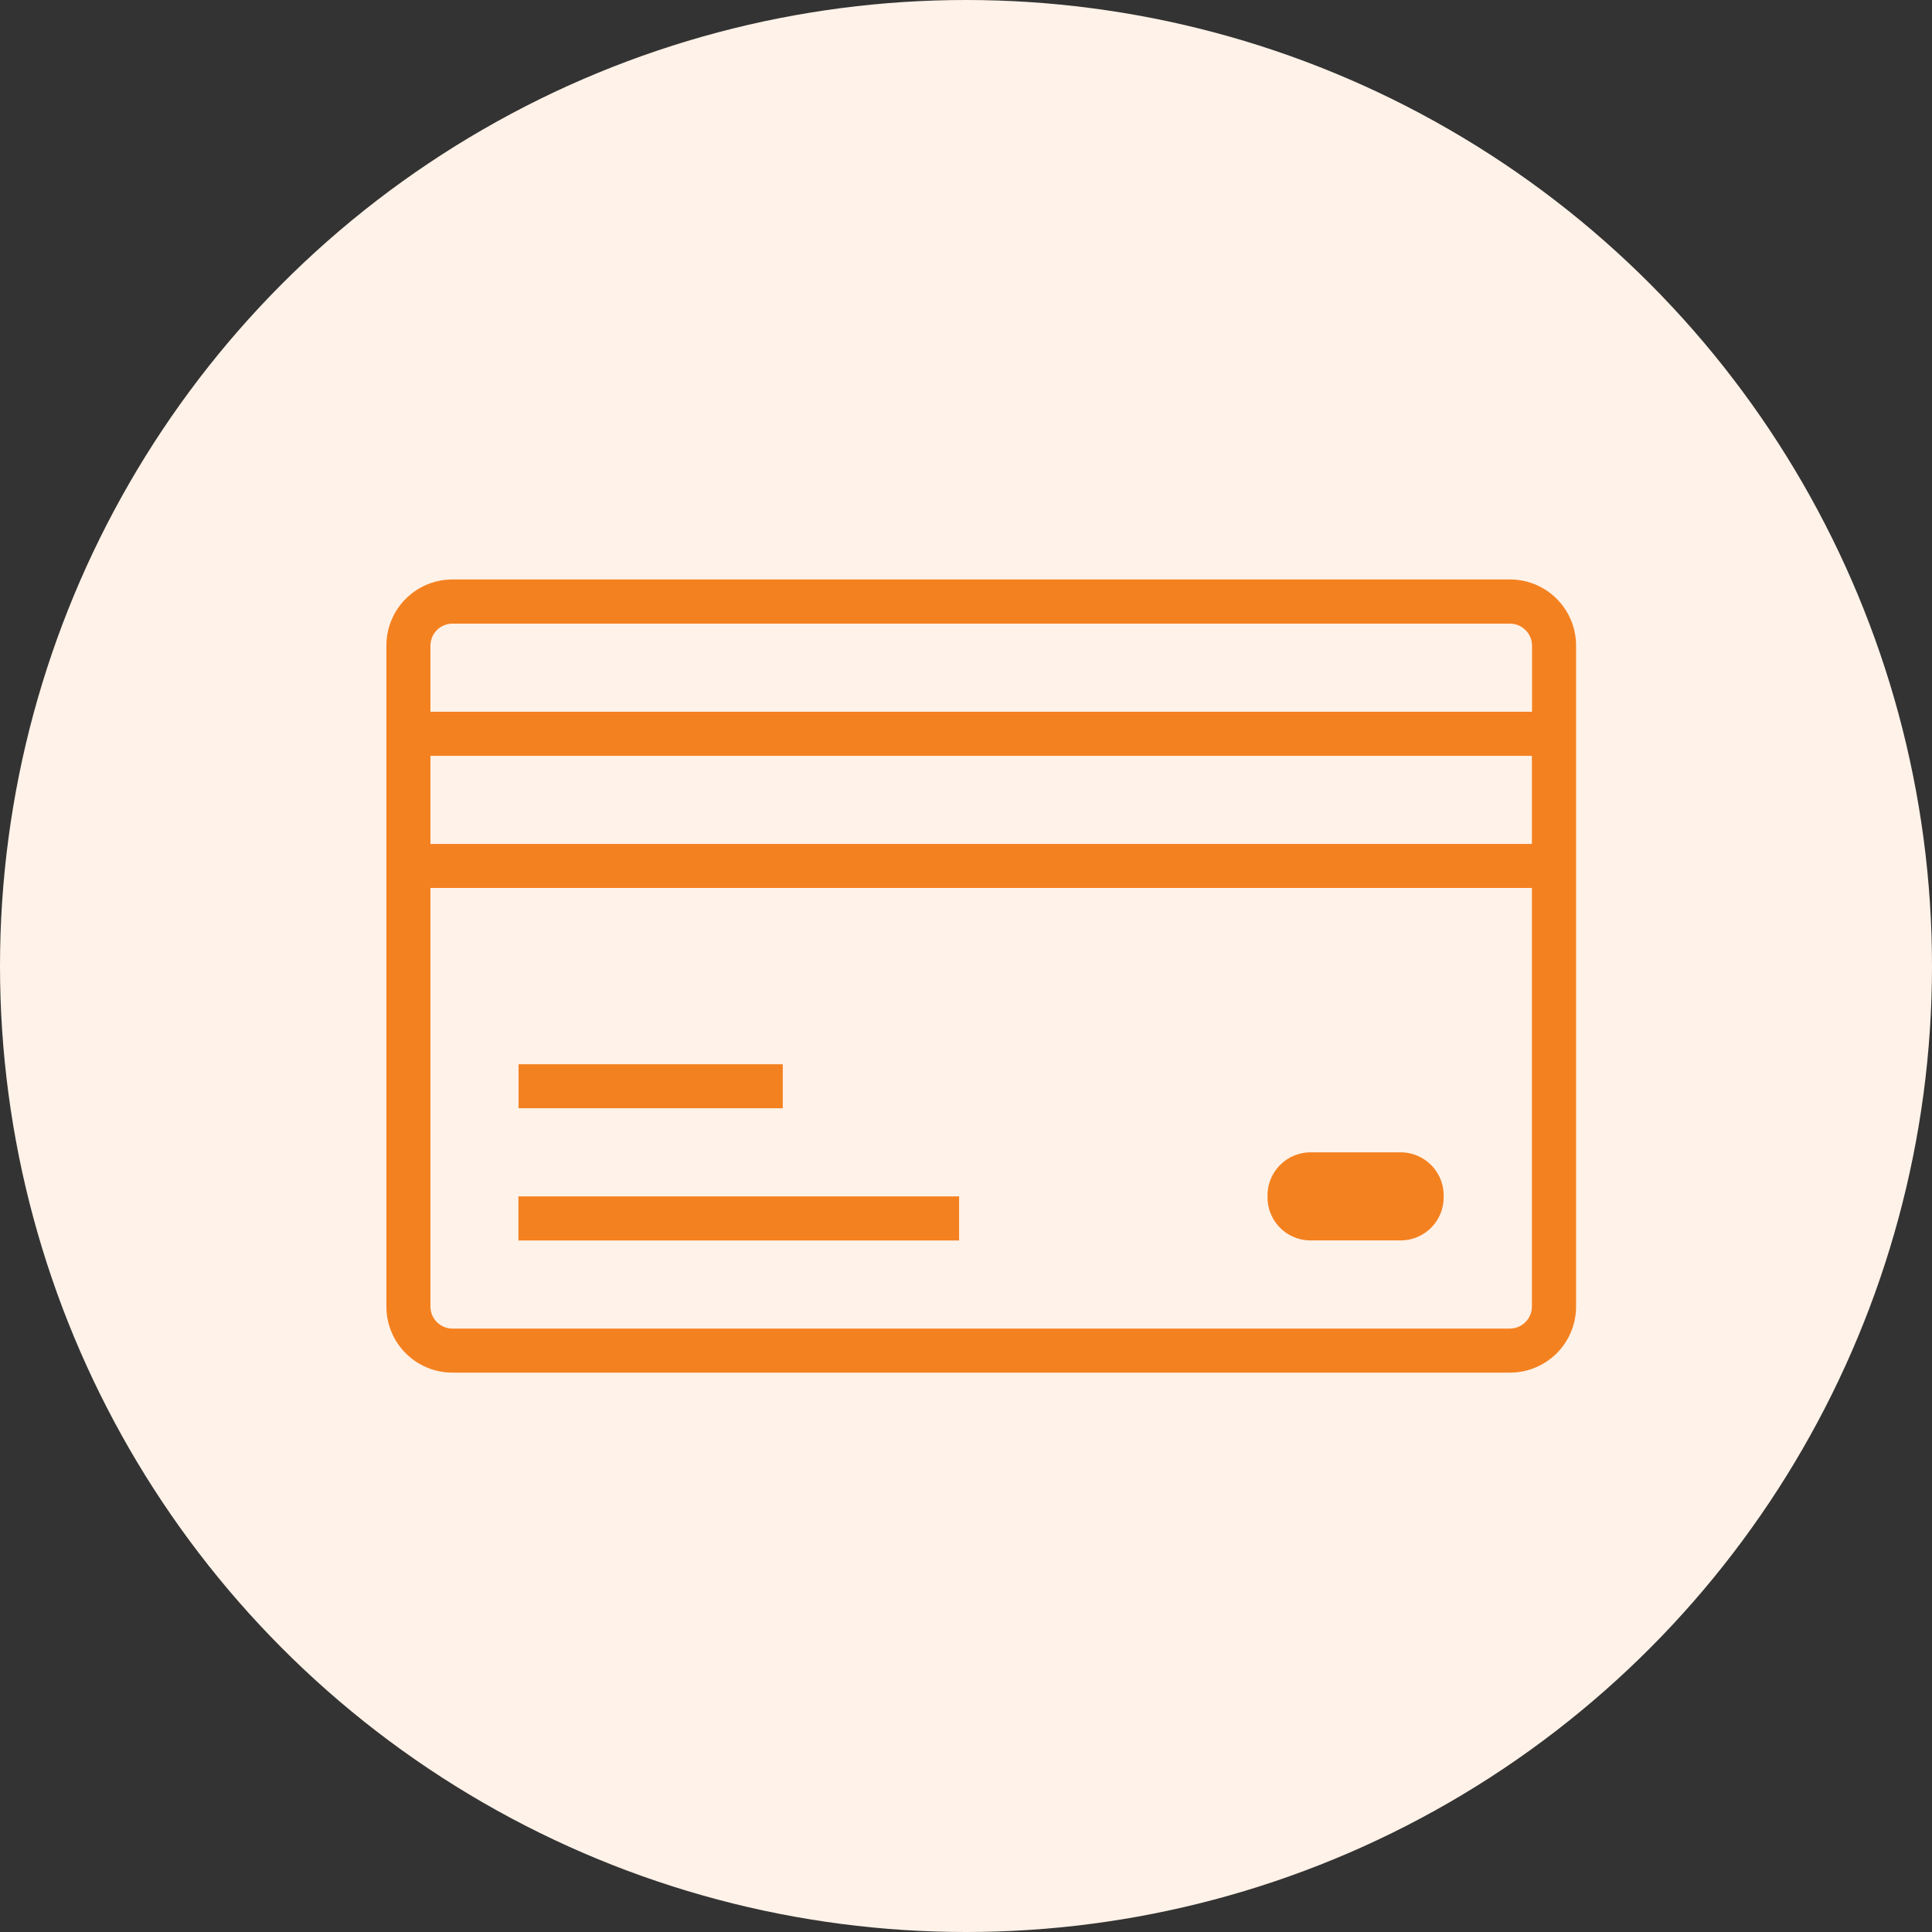
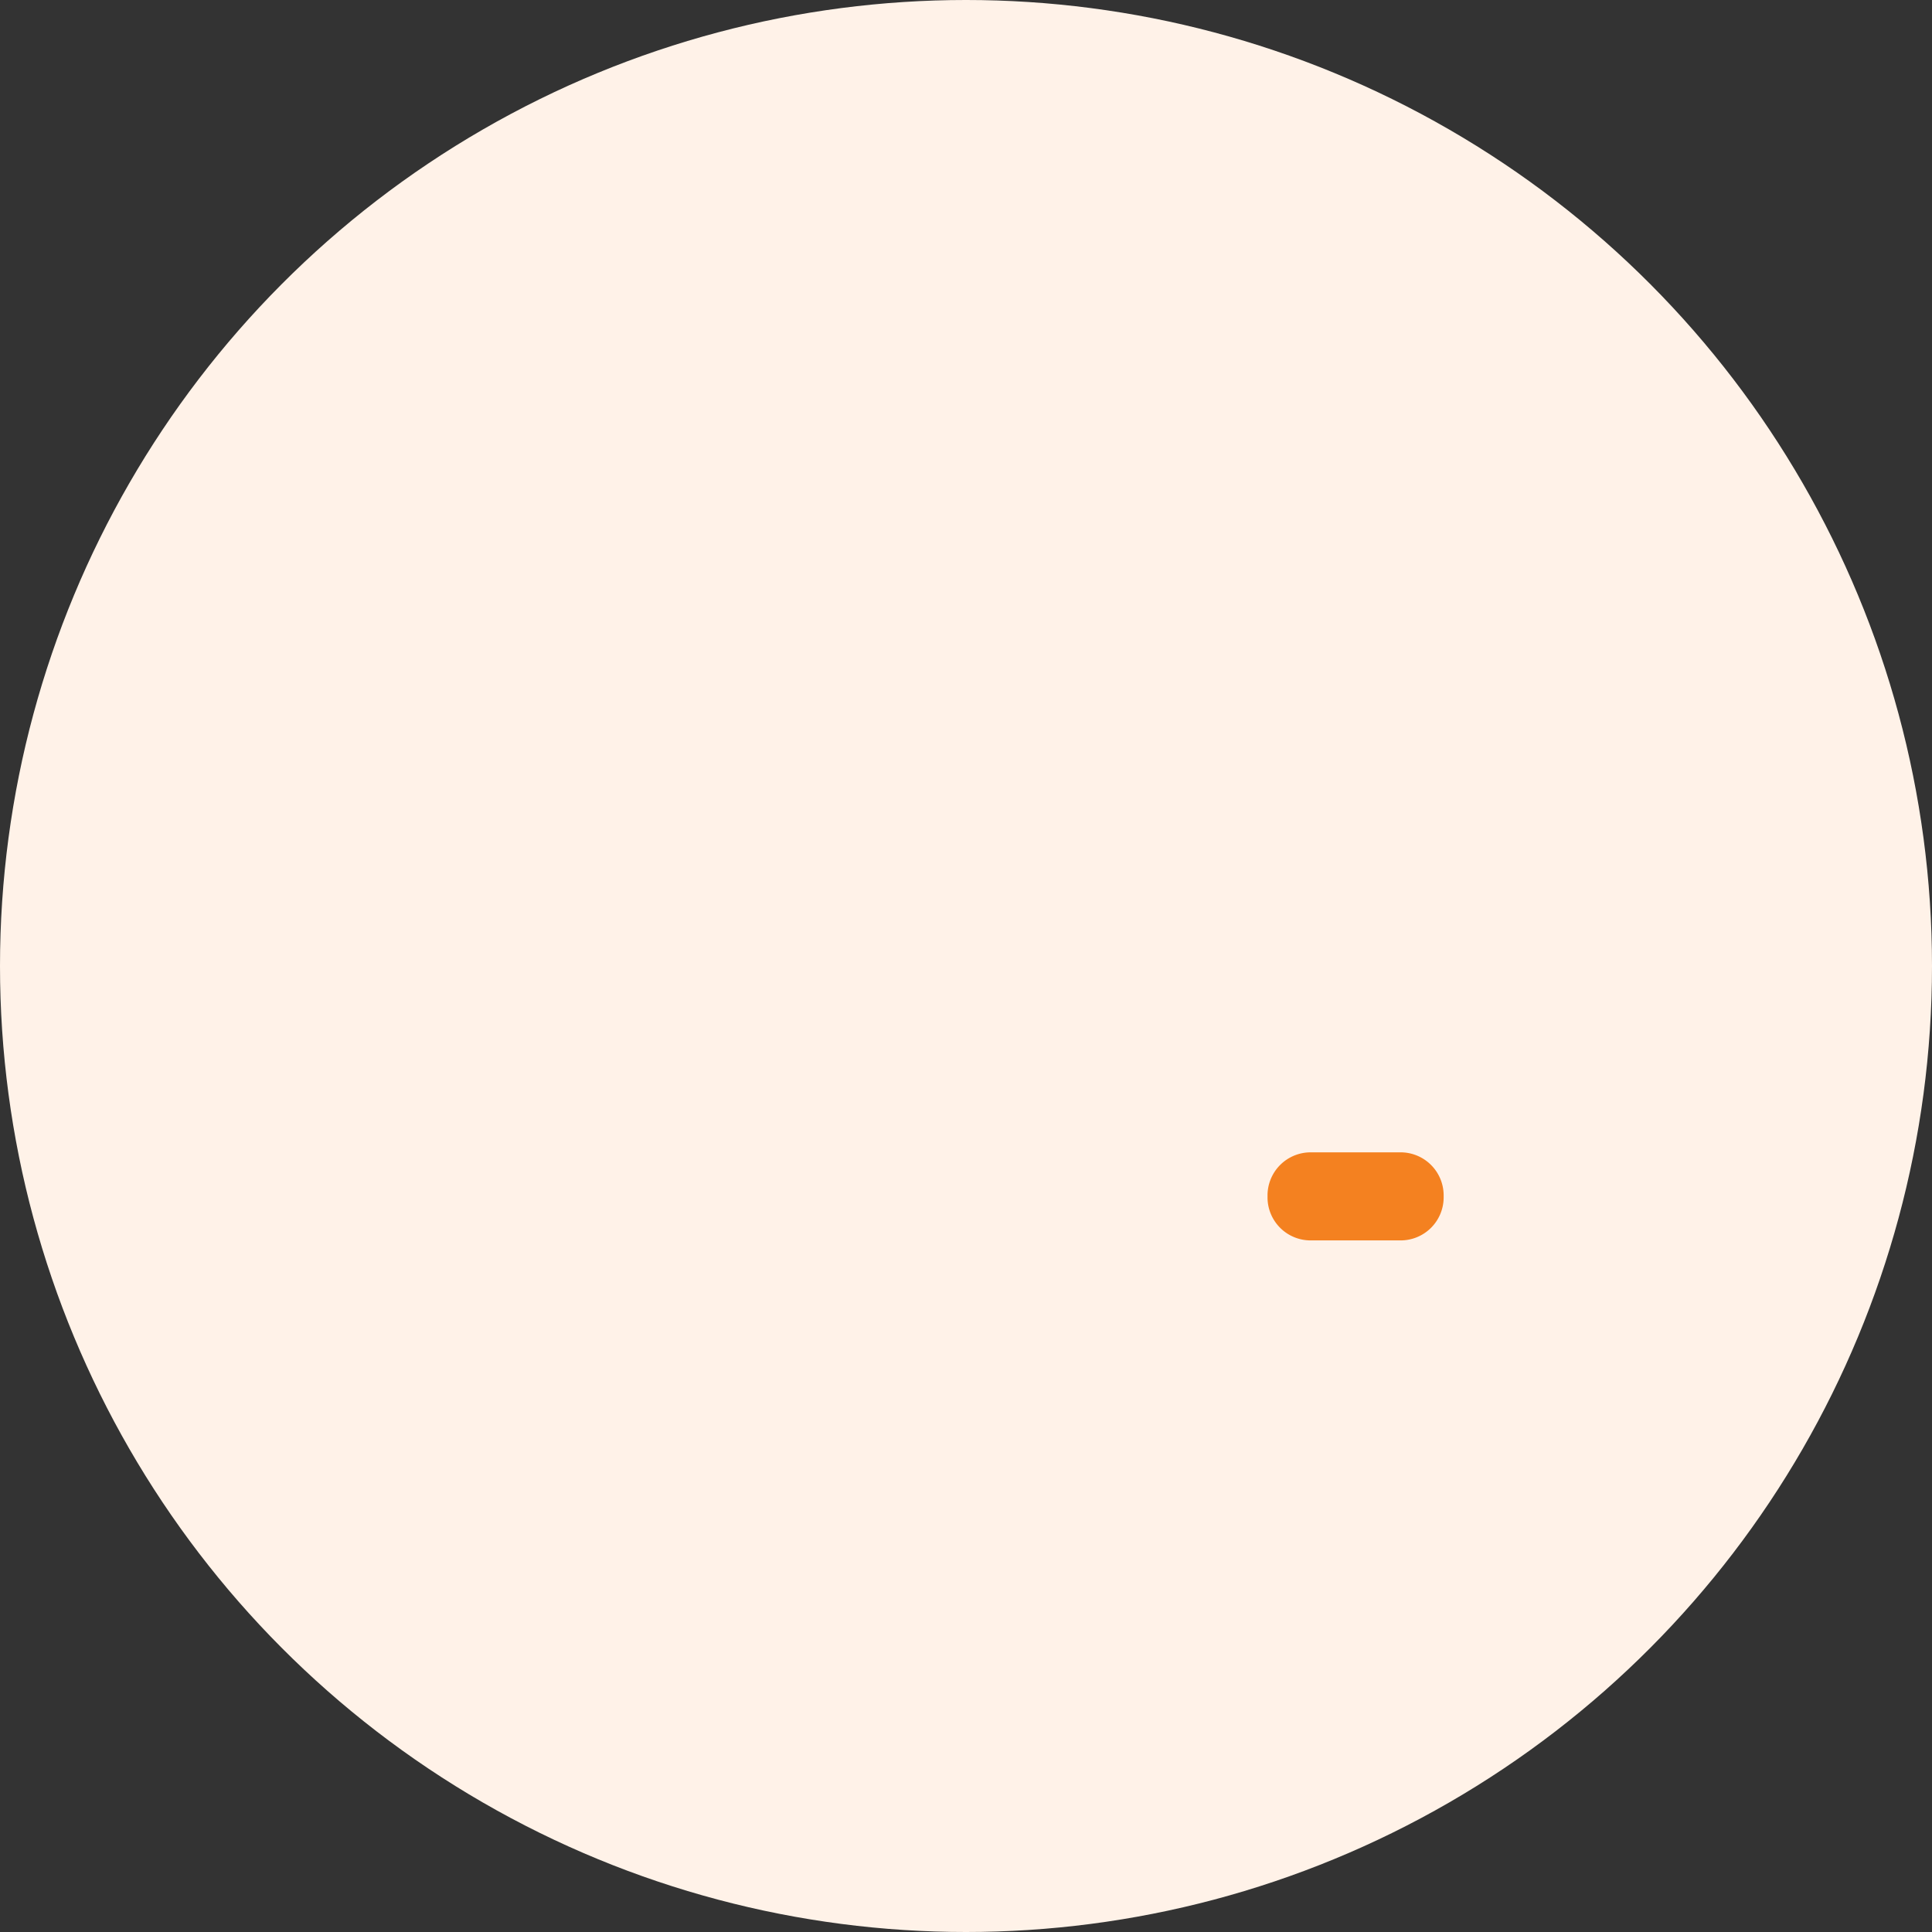
<svg xmlns="http://www.w3.org/2000/svg" width="60" height="60" viewBox="0 0 60 60">
  <rect x="0" y="0" width="60" height="60" fill="#333333" stroke="none" />
  <g id="Group_122" data-name="Group 122" transform="translate(-1006 -459)">
    <circle id="Ellipse_14" data-name="Ellipse 14" cx="30" cy="30" r="30" transform="translate(1006 459)" fill="#fff2e8" />
    <g id="credit-svgrepo-com" transform="translate(1016.394 470.596)">
-       <path id="Path_9359" data-name="Path 9359" d="M36.5,6.4H3.658A2.052,2.052,0,0,0,1.606,8.456V28.98a2.051,2.051,0,0,0,2.052,2.052H36.5a2.051,2.051,0,0,0,2.052-2.052V8.456A2.052,2.052,0,0,0,36.5,6.4ZM2.974,11.877H37.18v2.737H2.974V11.877ZM37.18,28.98a.685.685,0,0,1-.684.684H3.658a.685.685,0,0,1-.684-.684v-13H37.18v13ZM2.974,10.508V8.456a.685.685,0,0,1,.684-.684H36.5a.685.685,0,0,1,.684.684v2.052H2.974Z" transform="translate(0 0)" fill="#f48120" />
-       <path id="Path_9360" data-name="Path 9360" d="M4.8,21.331H18.486V22.7H4.8Z" transform="translate(0.906 4.228)" fill="#f48120" />
-       <path id="Path_9361" data-name="Path 9361" d="M4.8,18.133h8.21V19.5H4.805V18.133Z" transform="translate(0.906 3.322)" fill="#f48120" />
+       <path id="Path_9361" data-name="Path 9361" d="M4.8,18.133h8.21H4.805V18.133Z" transform="translate(0.906 3.322)" fill="#f48120" />
      <path id="Path_9362" data-name="Path 9362" d="M24.279,23h2.778A1.337,1.337,0,0,0,28.4,21.675v-.082a1.338,1.338,0,0,0-1.347-1.328H24.279a1.339,1.339,0,0,0-1.349,1.328v.082A1.337,1.337,0,0,0,24.279,23Z" transform="translate(6.04 3.926)" fill="#f48120" />
    </g>
  </g>
</svg>